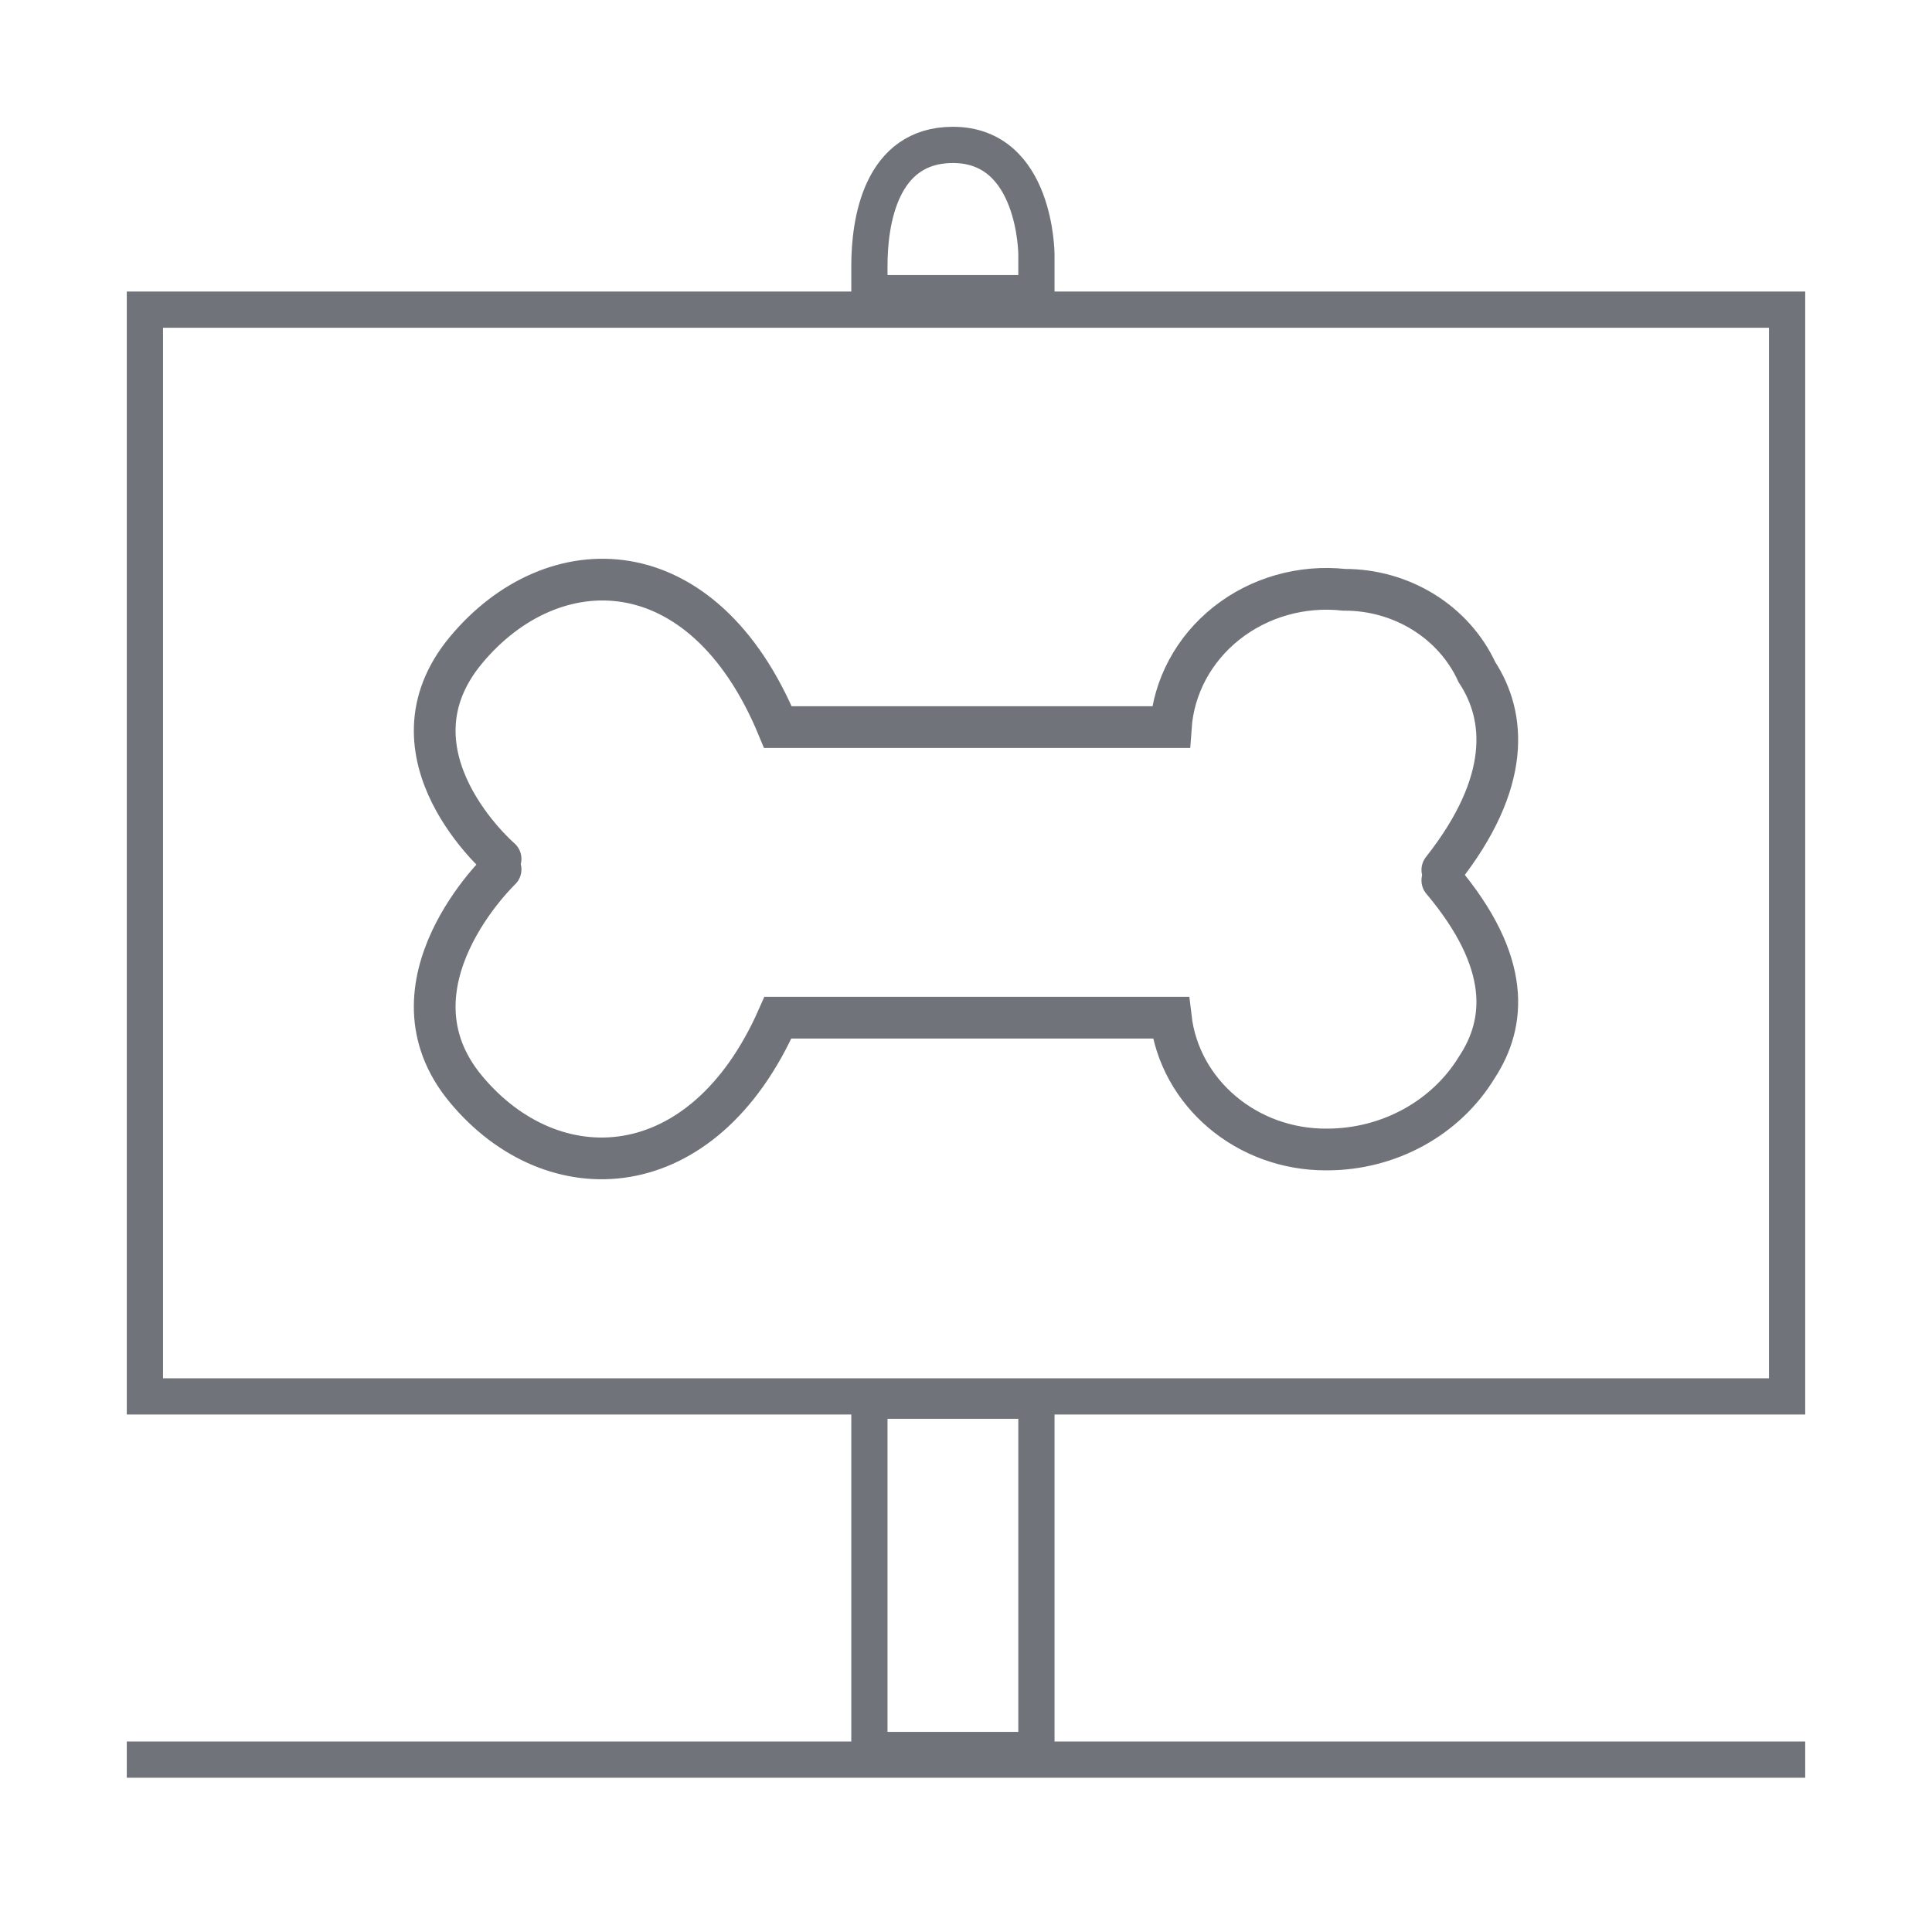
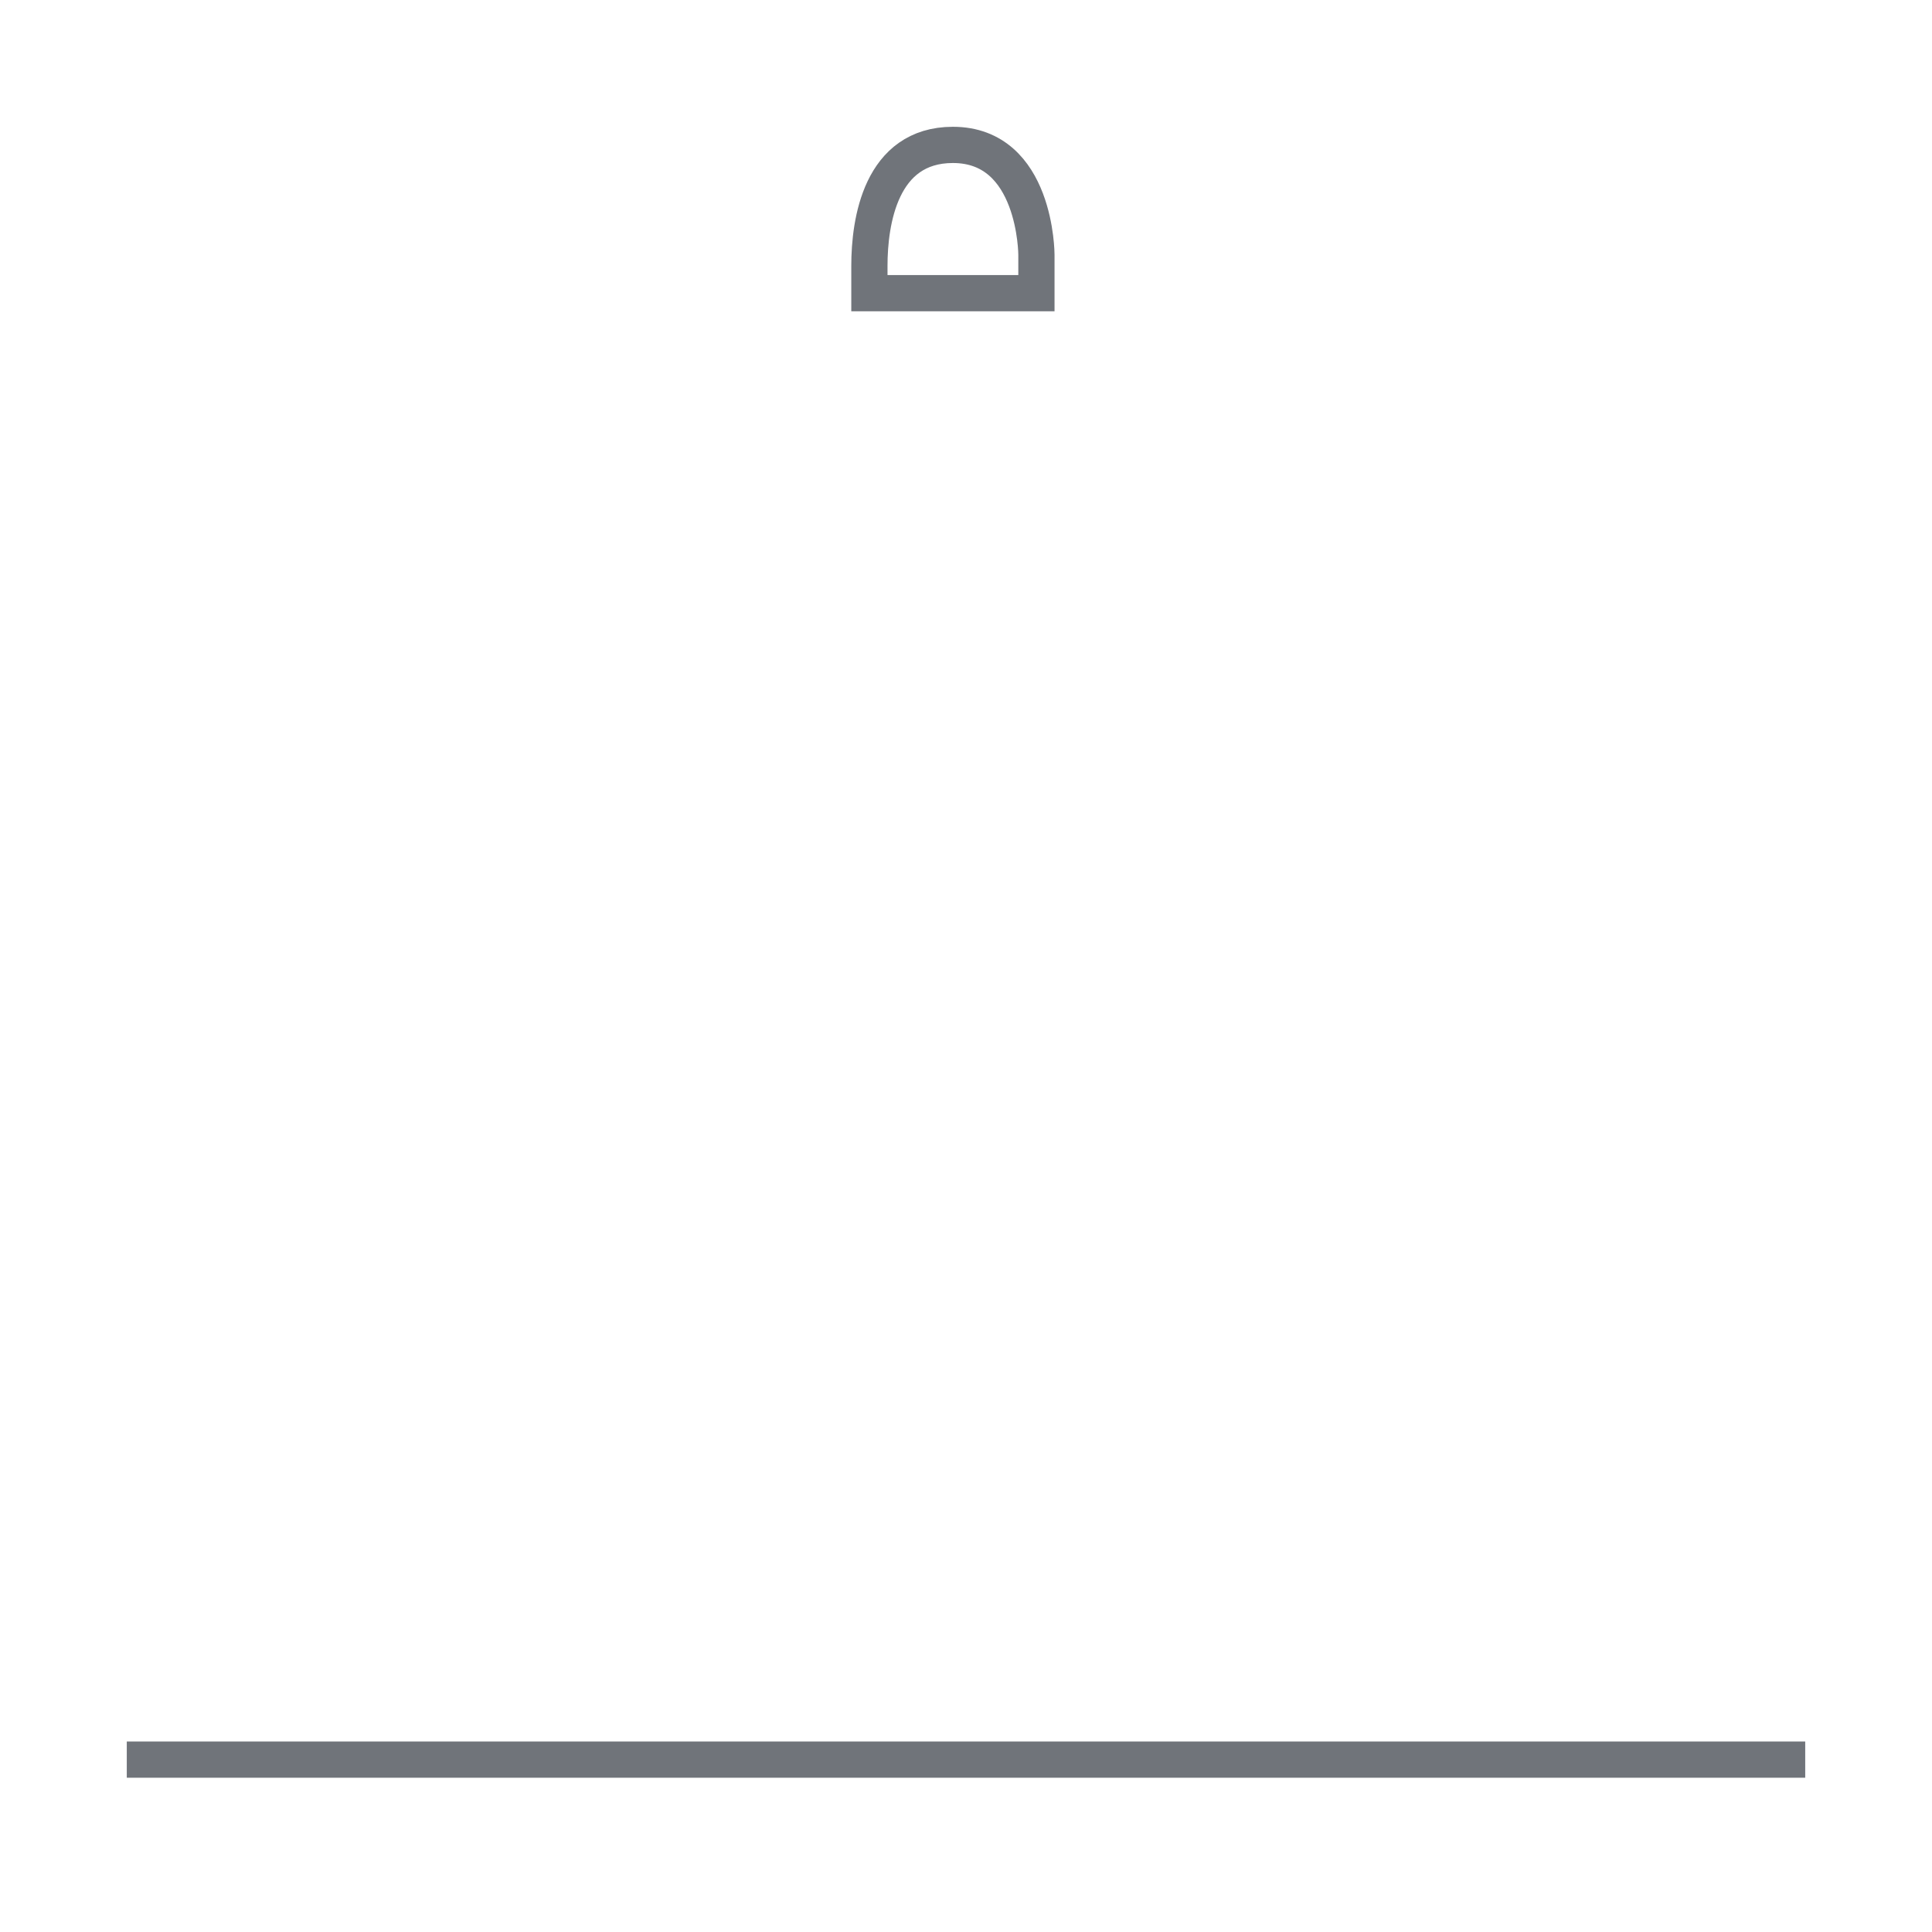
<svg xmlns="http://www.w3.org/2000/svg" height="40px" version="1.1" viewBox="0 0 40 40" width="40px">
  <title>icon/dog park</title>
  <g fill="none" fill-rule="evenodd" id="icon/dog-park" stroke="none" stroke-width="1">
    <g id="Dog-Park-01" stroke="#70747A" transform="translate(3, 3)">
-       <rect height="22.5" id="Rectangle" stroke-linecap="square" stroke-width="0.75" width="34" x="0" y="3.411" />
      <path d="M16.729,0 C15.231,0 15,1.592 15,2.502 L15,3.07 L18.458,3.07 L18.458,2.274 C18.458,2.274 18.458,0 16.729,0 Z" id="Path" stroke-linecap="square" stroke-width="0.75" />
-       <rect height="7.232" id="Rectangle" stroke-linecap="square" stroke-width="0.75" width="3.458" x="15" y="26" />
      <line id="Path" stroke-linecap="square" stroke-width="0.75" x1="0" x2="34" y1="33.431" y2="33.431" />
-       <path d="M7.364,14.783 C7.364,14.783 4.852,12.623 6.646,10.462 C8.44,8.302 11.55,8.302 13.106,12.054 L21.24,12.054 C21.299,11.217 21.716,10.44 22.394,9.903 C23.072,9.366 23.951,9.116 24.828,9.211 C26.021,9.207 27.102,9.878 27.579,10.917 C28.177,11.827 28.297,13.191 26.862,15.011" id="Path" stroke-linecap="round" stroke-width="0.864" />
-       <path d="M7.364,15 C7.364,15 4.852,17.388 6.646,19.548 C8.44,21.709 11.55,21.595 13.106,18.07 L21.24,18.07 C21.423,19.631 22.817,20.809 24.469,20.799 C25.752,20.8 26.938,20.15 27.579,19.094 C28.177,18.184 28.297,16.933 26.862,15.227" id="Path" stroke-linecap="round" stroke-width="0.864" />
    </g>
  </g>
</svg>